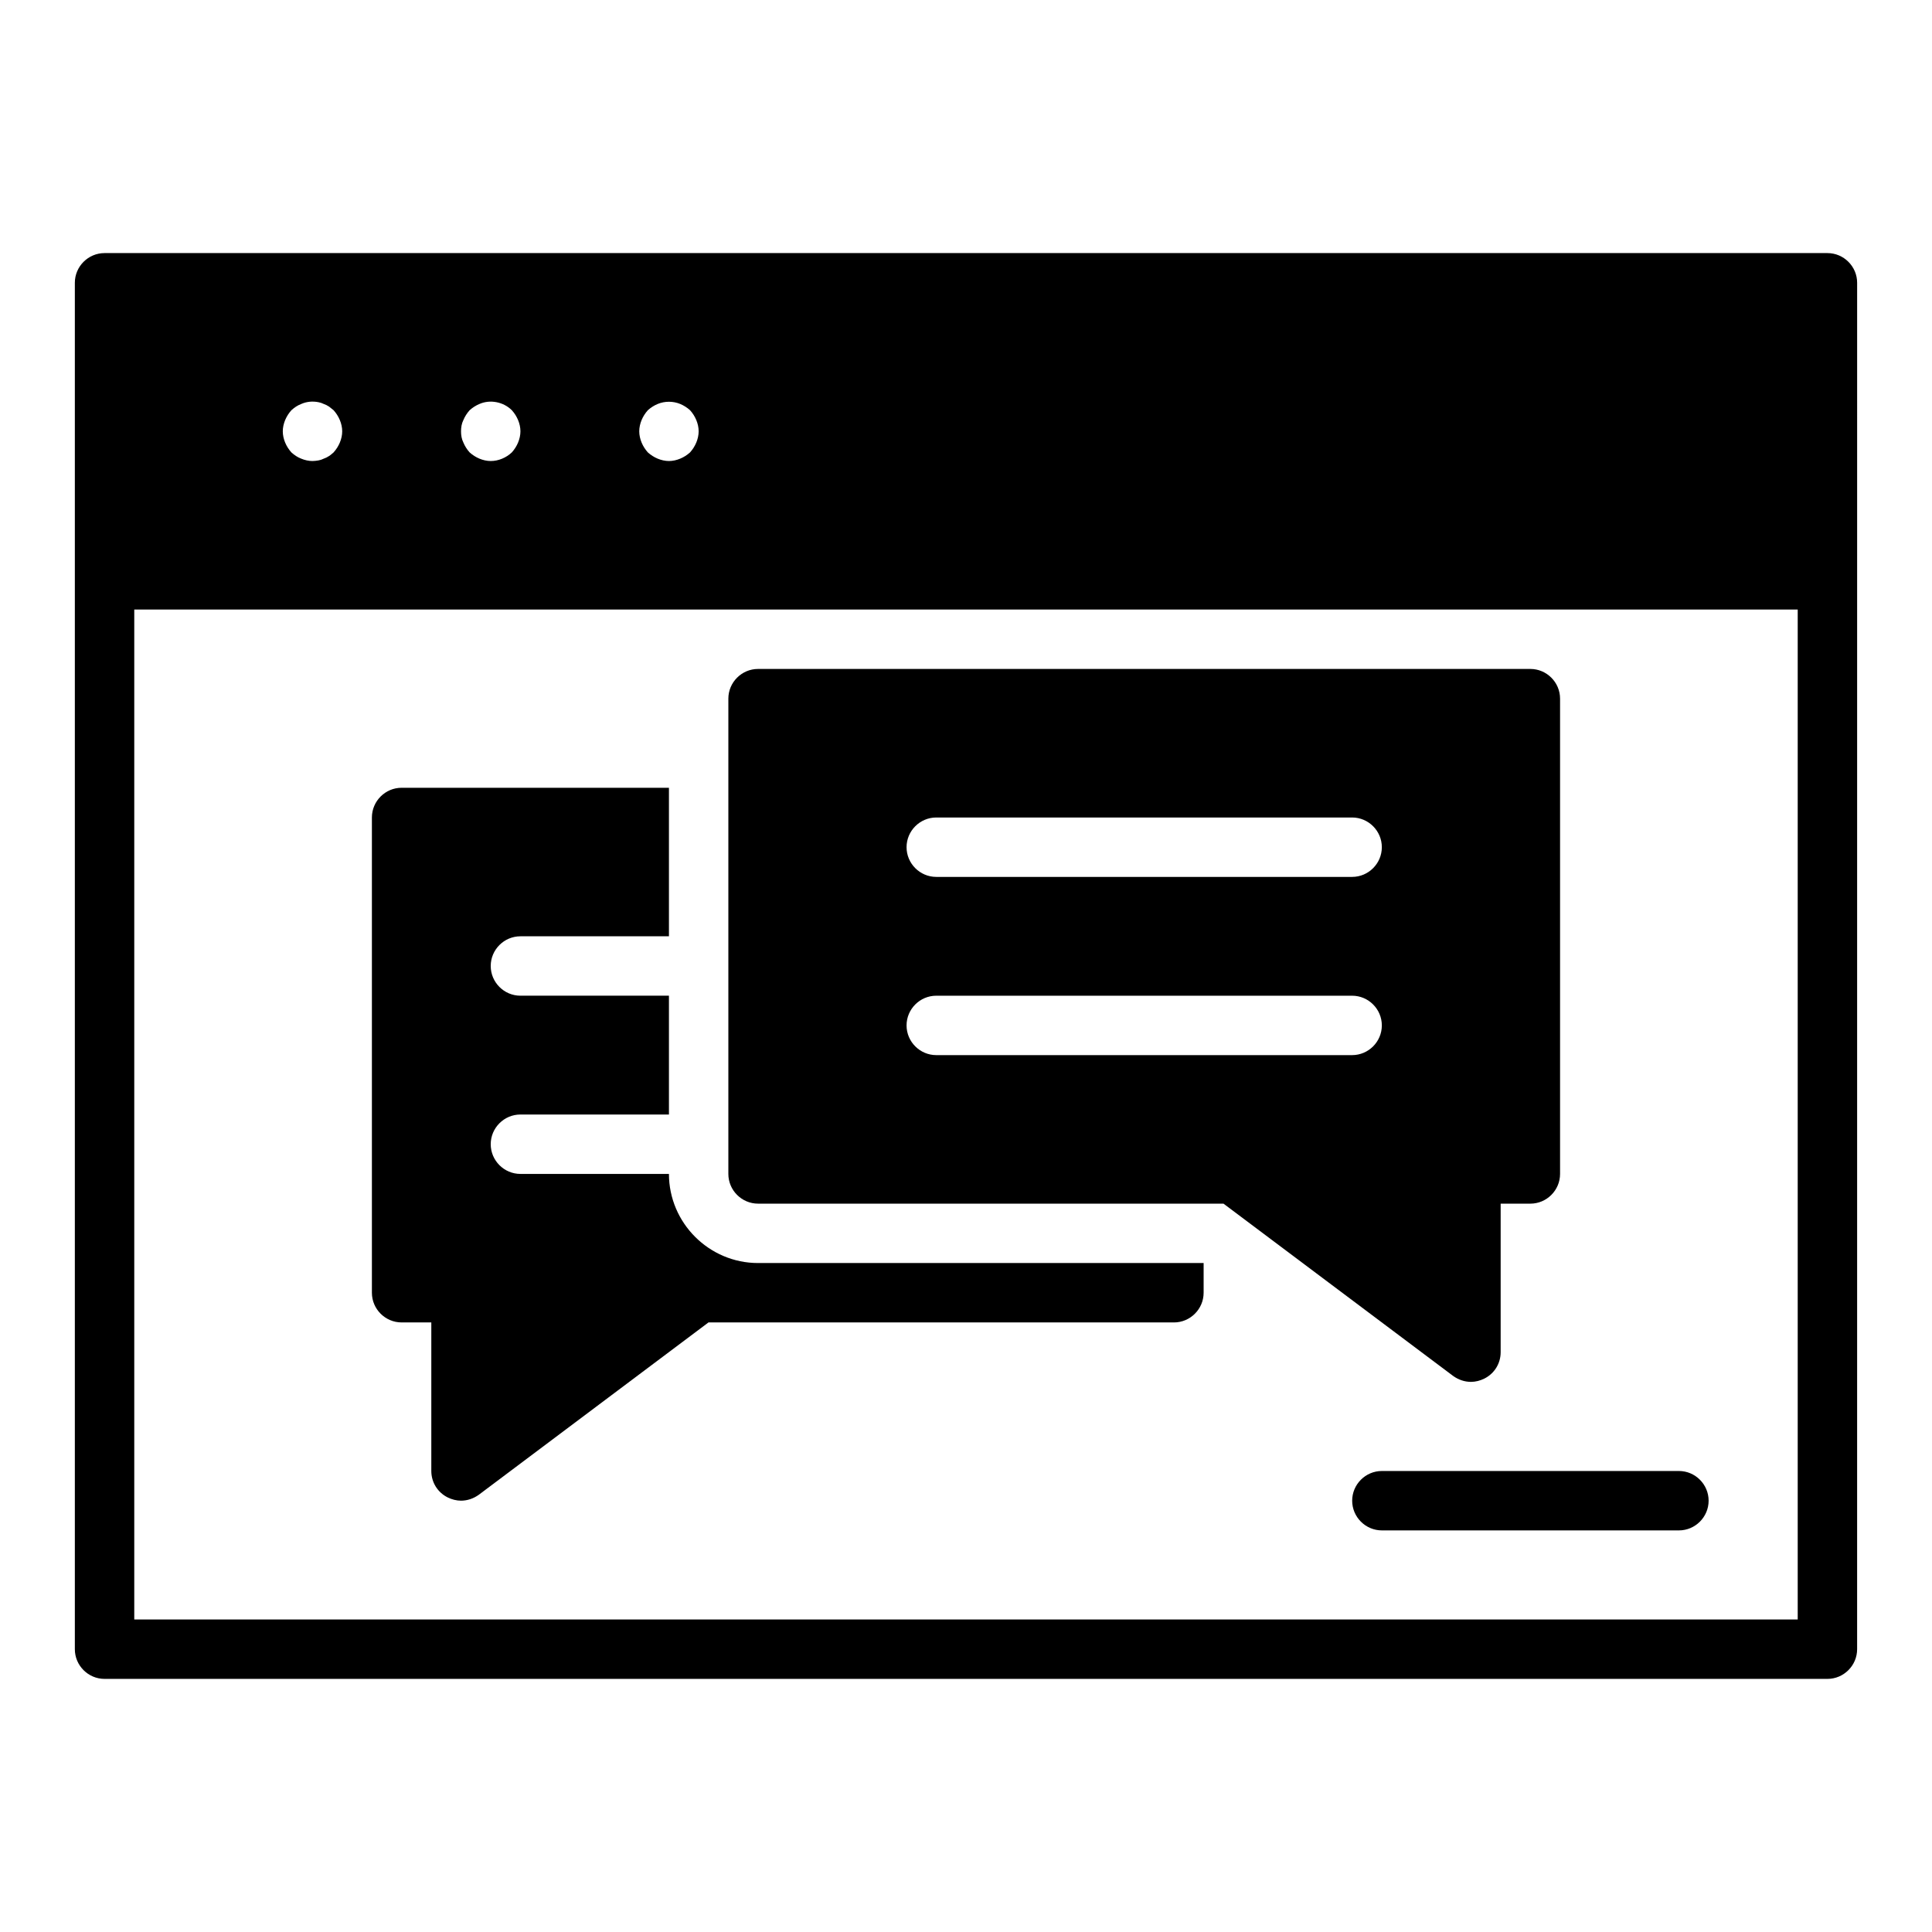
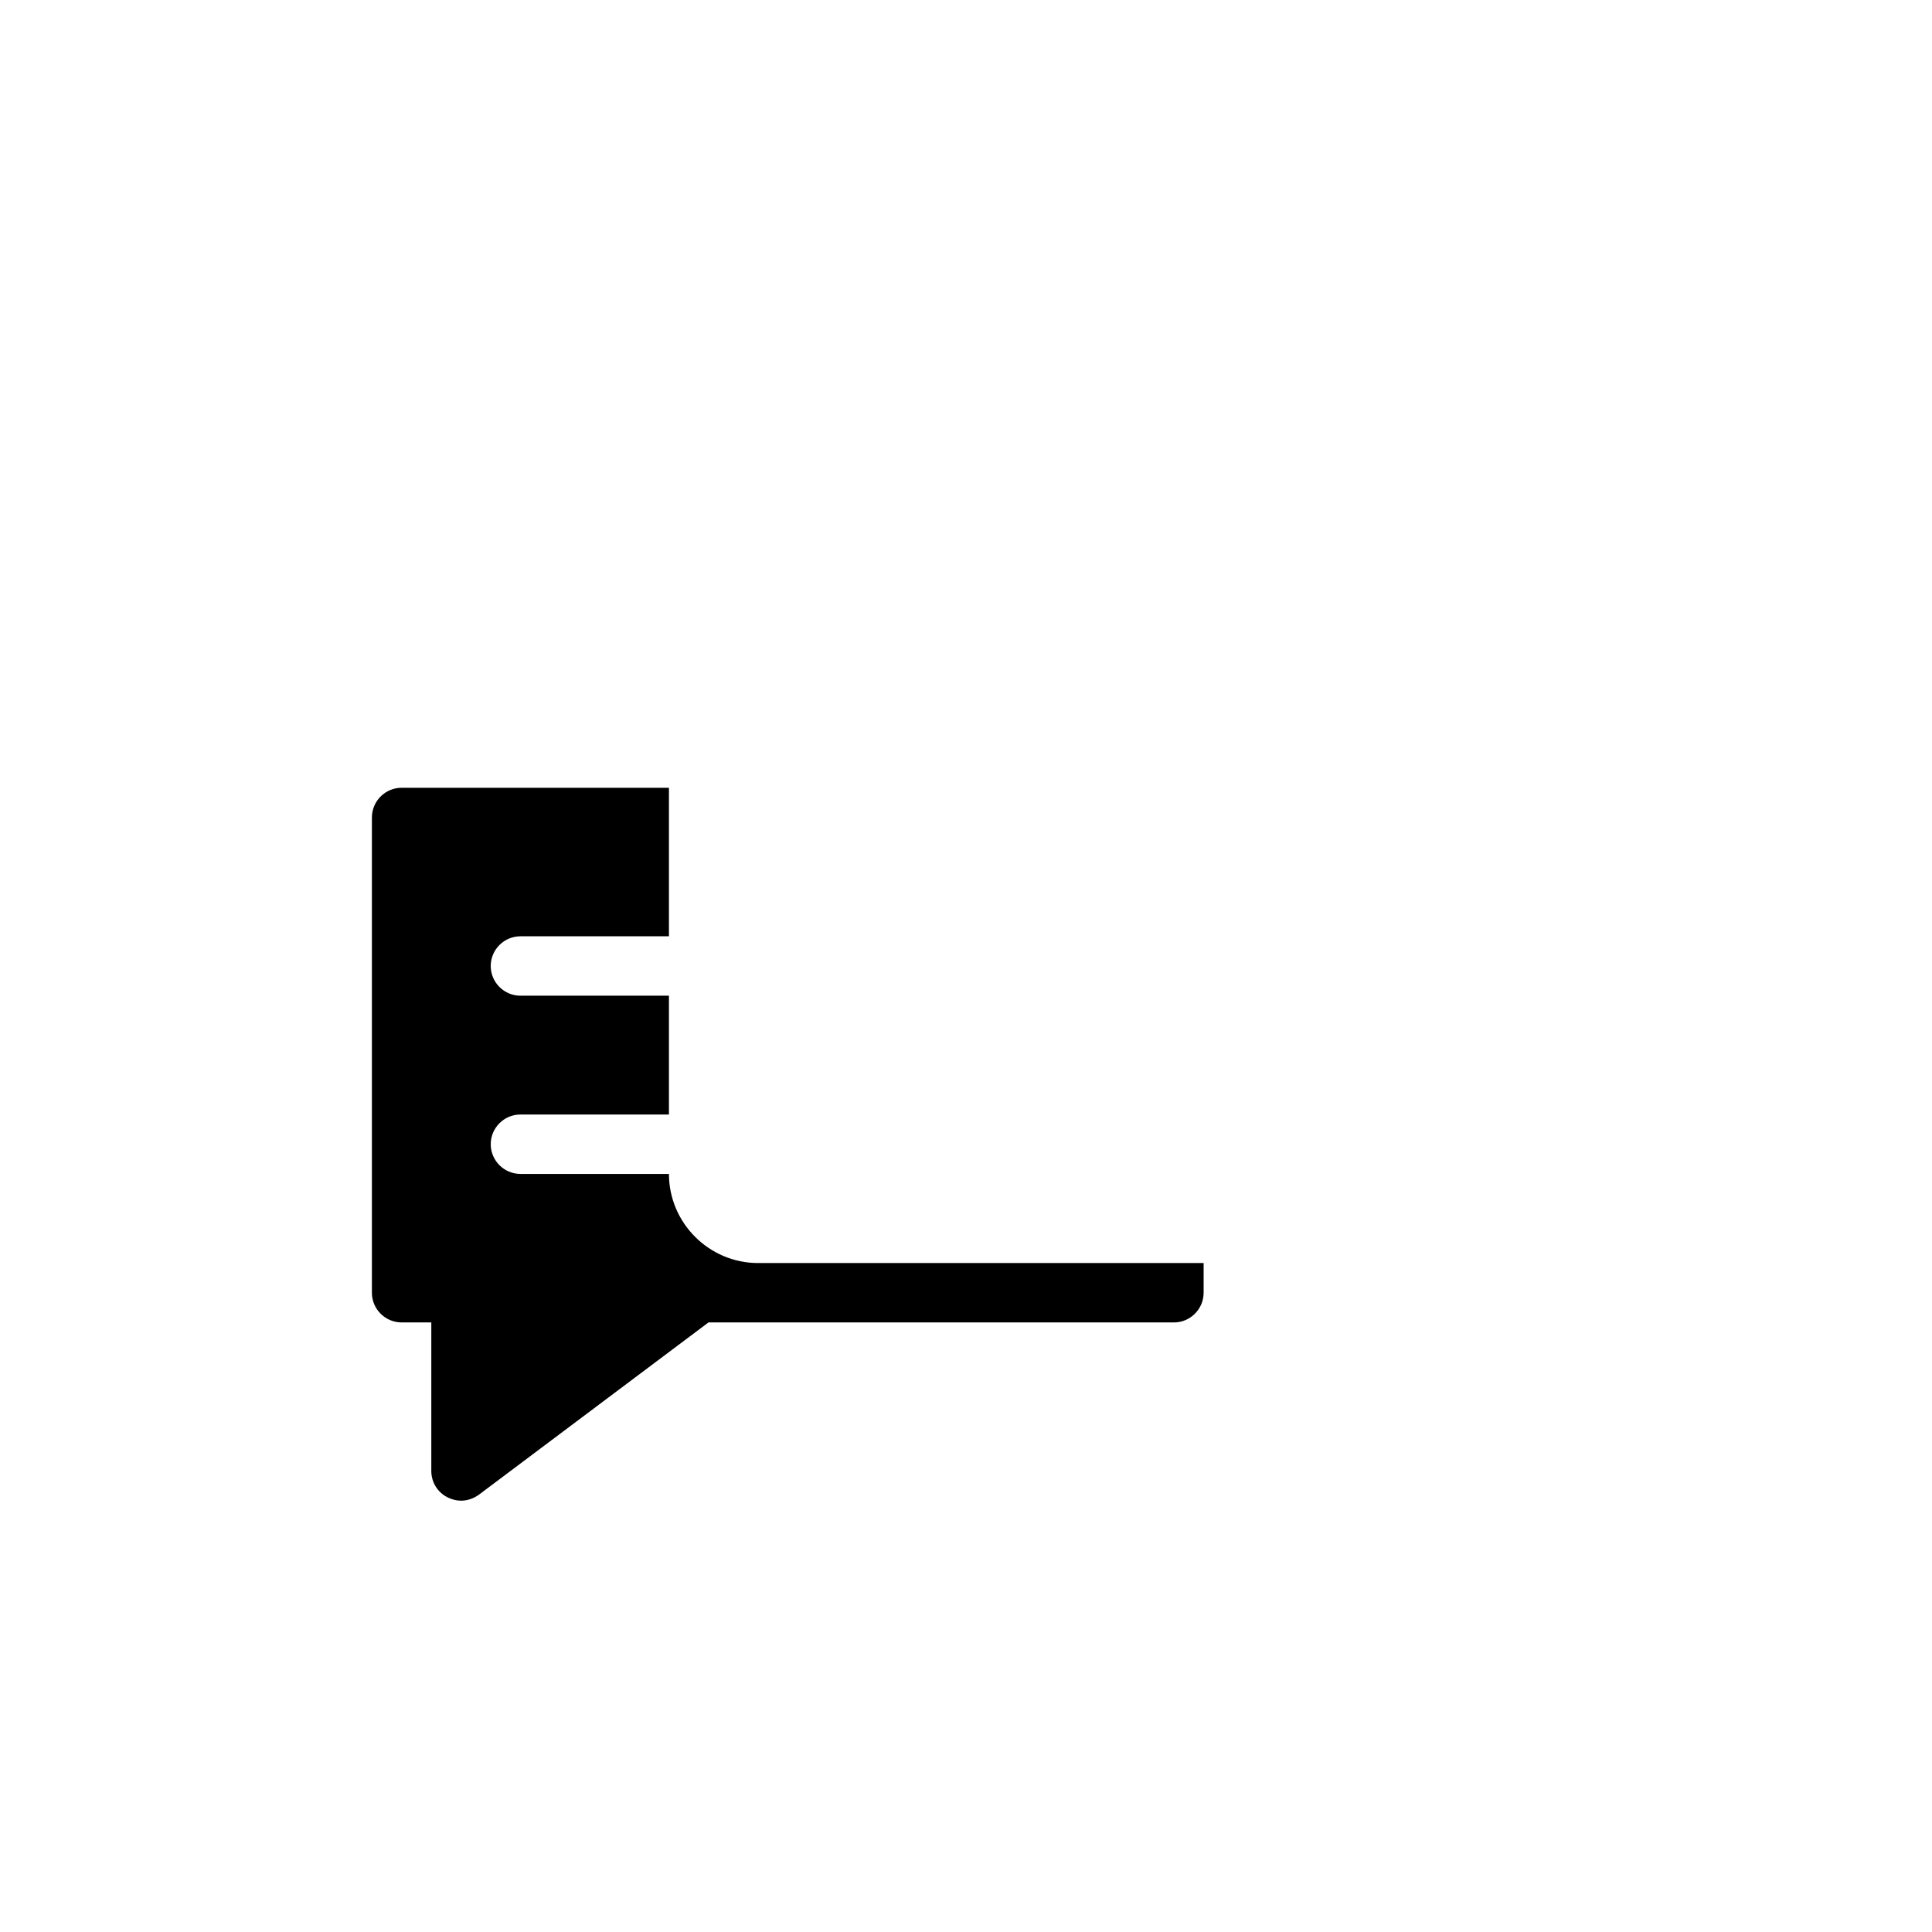
<svg xmlns="http://www.w3.org/2000/svg" fill="#000000" width="800px" height="800px" version="1.1" viewBox="144 144 512 512">
  <g>
-     <path d="m628.29 211.07h-456.58c-4.332 0-7.875 3.543-7.875 7.871v362.11c0 4.328 3.543 7.871 7.871 7.871h456.58c4.328 0 7.871-3.543 7.871-7.871l0.004-362.11c0-4.328-3.543-7.871-7.871-7.871zm-299.14 47.23c0 1.023-0.238 2.047-0.629 2.992-0.395 0.945-0.945 1.809-1.652 2.598-0.789 0.707-1.652 1.262-2.598 1.652-0.945 0.395-1.969 0.633-2.992 0.633-1.023 0-2.047-0.238-2.992-0.629-0.945-0.395-1.809-0.945-2.598-1.652-0.707-0.789-1.258-1.656-1.652-2.602-0.391-0.945-0.629-1.969-0.629-2.992 0-1.023 0.238-2.047 0.629-2.992 0.395-0.945 0.945-1.809 1.652-2.598 0.789-0.707 1.652-1.258 2.598-1.652 1.891-0.785 4.094-0.785 5.984 0 0.945 0.395 1.812 0.945 2.598 1.652 0.707 0.789 1.258 1.652 1.652 2.598 0.395 0.945 0.629 1.969 0.629 2.992zm-47.23 0c0 1.023-0.238 2.047-0.629 2.992-0.395 0.945-0.945 1.809-1.652 2.598-1.496 1.418-3.543 2.285-5.59 2.285-1.023 0-2.047-0.238-2.992-0.629-0.945-0.395-1.809-0.945-2.598-1.652-0.707-0.789-1.258-1.656-1.652-2.602-0.473-0.945-0.629-1.969-0.629-2.992 0-1.023 0.156-2.047 0.629-2.992 0.395-0.941 0.945-1.809 1.652-2.598 0.789-0.707 1.652-1.258 2.598-1.652 2.832-1.258 6.375-0.551 8.582 1.652 0.707 0.789 1.258 1.652 1.652 2.598 0.395 0.945 0.629 1.969 0.629 2.992zm-62.348-2.988c0.395-0.945 0.945-1.812 1.656-2.602 0.789-0.707 1.574-1.258 2.598-1.652 1.414-0.629 2.988-0.785 4.562-0.473 0.473 0.078 0.945 0.238 1.418 0.473 0.473 0.156 0.945 0.395 1.418 0.707 0.395 0.316 0.785 0.629 1.18 0.945 0.707 0.789 1.258 1.652 1.652 2.598 0.395 0.945 0.633 1.969 0.633 2.992 0 1.023-0.238 2.047-0.629 2.992-0.395 0.945-0.945 1.809-1.652 2.598-0.395 0.316-0.789 0.707-1.18 0.945-0.477 0.316-0.949 0.551-1.422 0.707-0.473 0.238-0.945 0.395-1.418 0.473-0.551 0.078-1.023 0.16-1.574 0.16-1.023 0-2.047-0.238-2.992-0.629-1.023-0.395-1.809-0.945-2.598-1.652-0.707-0.789-1.258-1.656-1.652-2.602-0.391-0.945-0.629-1.969-0.629-2.992 0-1.023 0.238-2.047 0.629-2.988zm400.84 317.87h-440.83v-267.65h440.83z" />
    <path d="m250.43 494.46h7.871v39.359c0 2.992 1.652 5.668 4.328 7.008 1.105 0.551 2.363 0.867 3.547 0.867 1.652 0 3.305-0.551 4.723-1.574l60.852-45.66h123.35c4.328 0 7.871-3.543 7.871-7.871v-7.871h-118.08c-12.988 0-23.617-10.629-23.617-23.617h-39.359c-4.328 0-7.871-3.543-7.871-7.871s3.543-7.871 7.871-7.871h39.359v-31.488h-39.359c-4.328 0-7.871-3.543-7.871-7.871s3.543-7.871 7.871-7.871h39.359v-39.359h-70.848c-4.328 0-7.871 3.543-7.871 7.871v125.95c0 4.328 3.543 7.867 7.871 7.867z" />
-     <path d="m502.34 541.7c0 4.328 3.543 7.871 7.871 7.871h78.719c4.328 0 7.871-3.543 7.871-7.871 0-4.328-3.543-7.871-7.871-7.871h-78.719c-4.328 0-7.871 3.543-7.871 7.871z" />
-     <path d="m344.89 462.98h123.35l60.852 45.656c1.418 1.023 3.07 1.574 4.727 1.574 1.18 0 2.441-0.316 3.543-0.867 2.676-1.336 4.328-4.012 4.328-7.004v-39.359h7.871c4.328 0 7.871-3.543 7.871-7.871v-125.96c0-4.328-3.543-7.871-7.871-7.871h-204.67c-4.328 0-7.871 3.543-7.871 7.871v125.95c0 4.336 3.543 7.879 7.871 7.879zm47.23-55.105h110.21c4.328 0 7.871 3.543 7.871 7.871 0 4.328-3.543 7.871-7.871 7.871h-110.21c-4.328 0-7.871-3.543-7.871-7.871 0-4.328 3.543-7.871 7.871-7.871zm-7.871-39.359c0-4.328 3.543-7.871 7.871-7.871h110.21c4.328 0 7.871 3.543 7.871 7.871s-3.543 7.871-7.871 7.871h-110.21c-4.328 0-7.871-3.543-7.871-7.871z" />
  </g>
</svg>